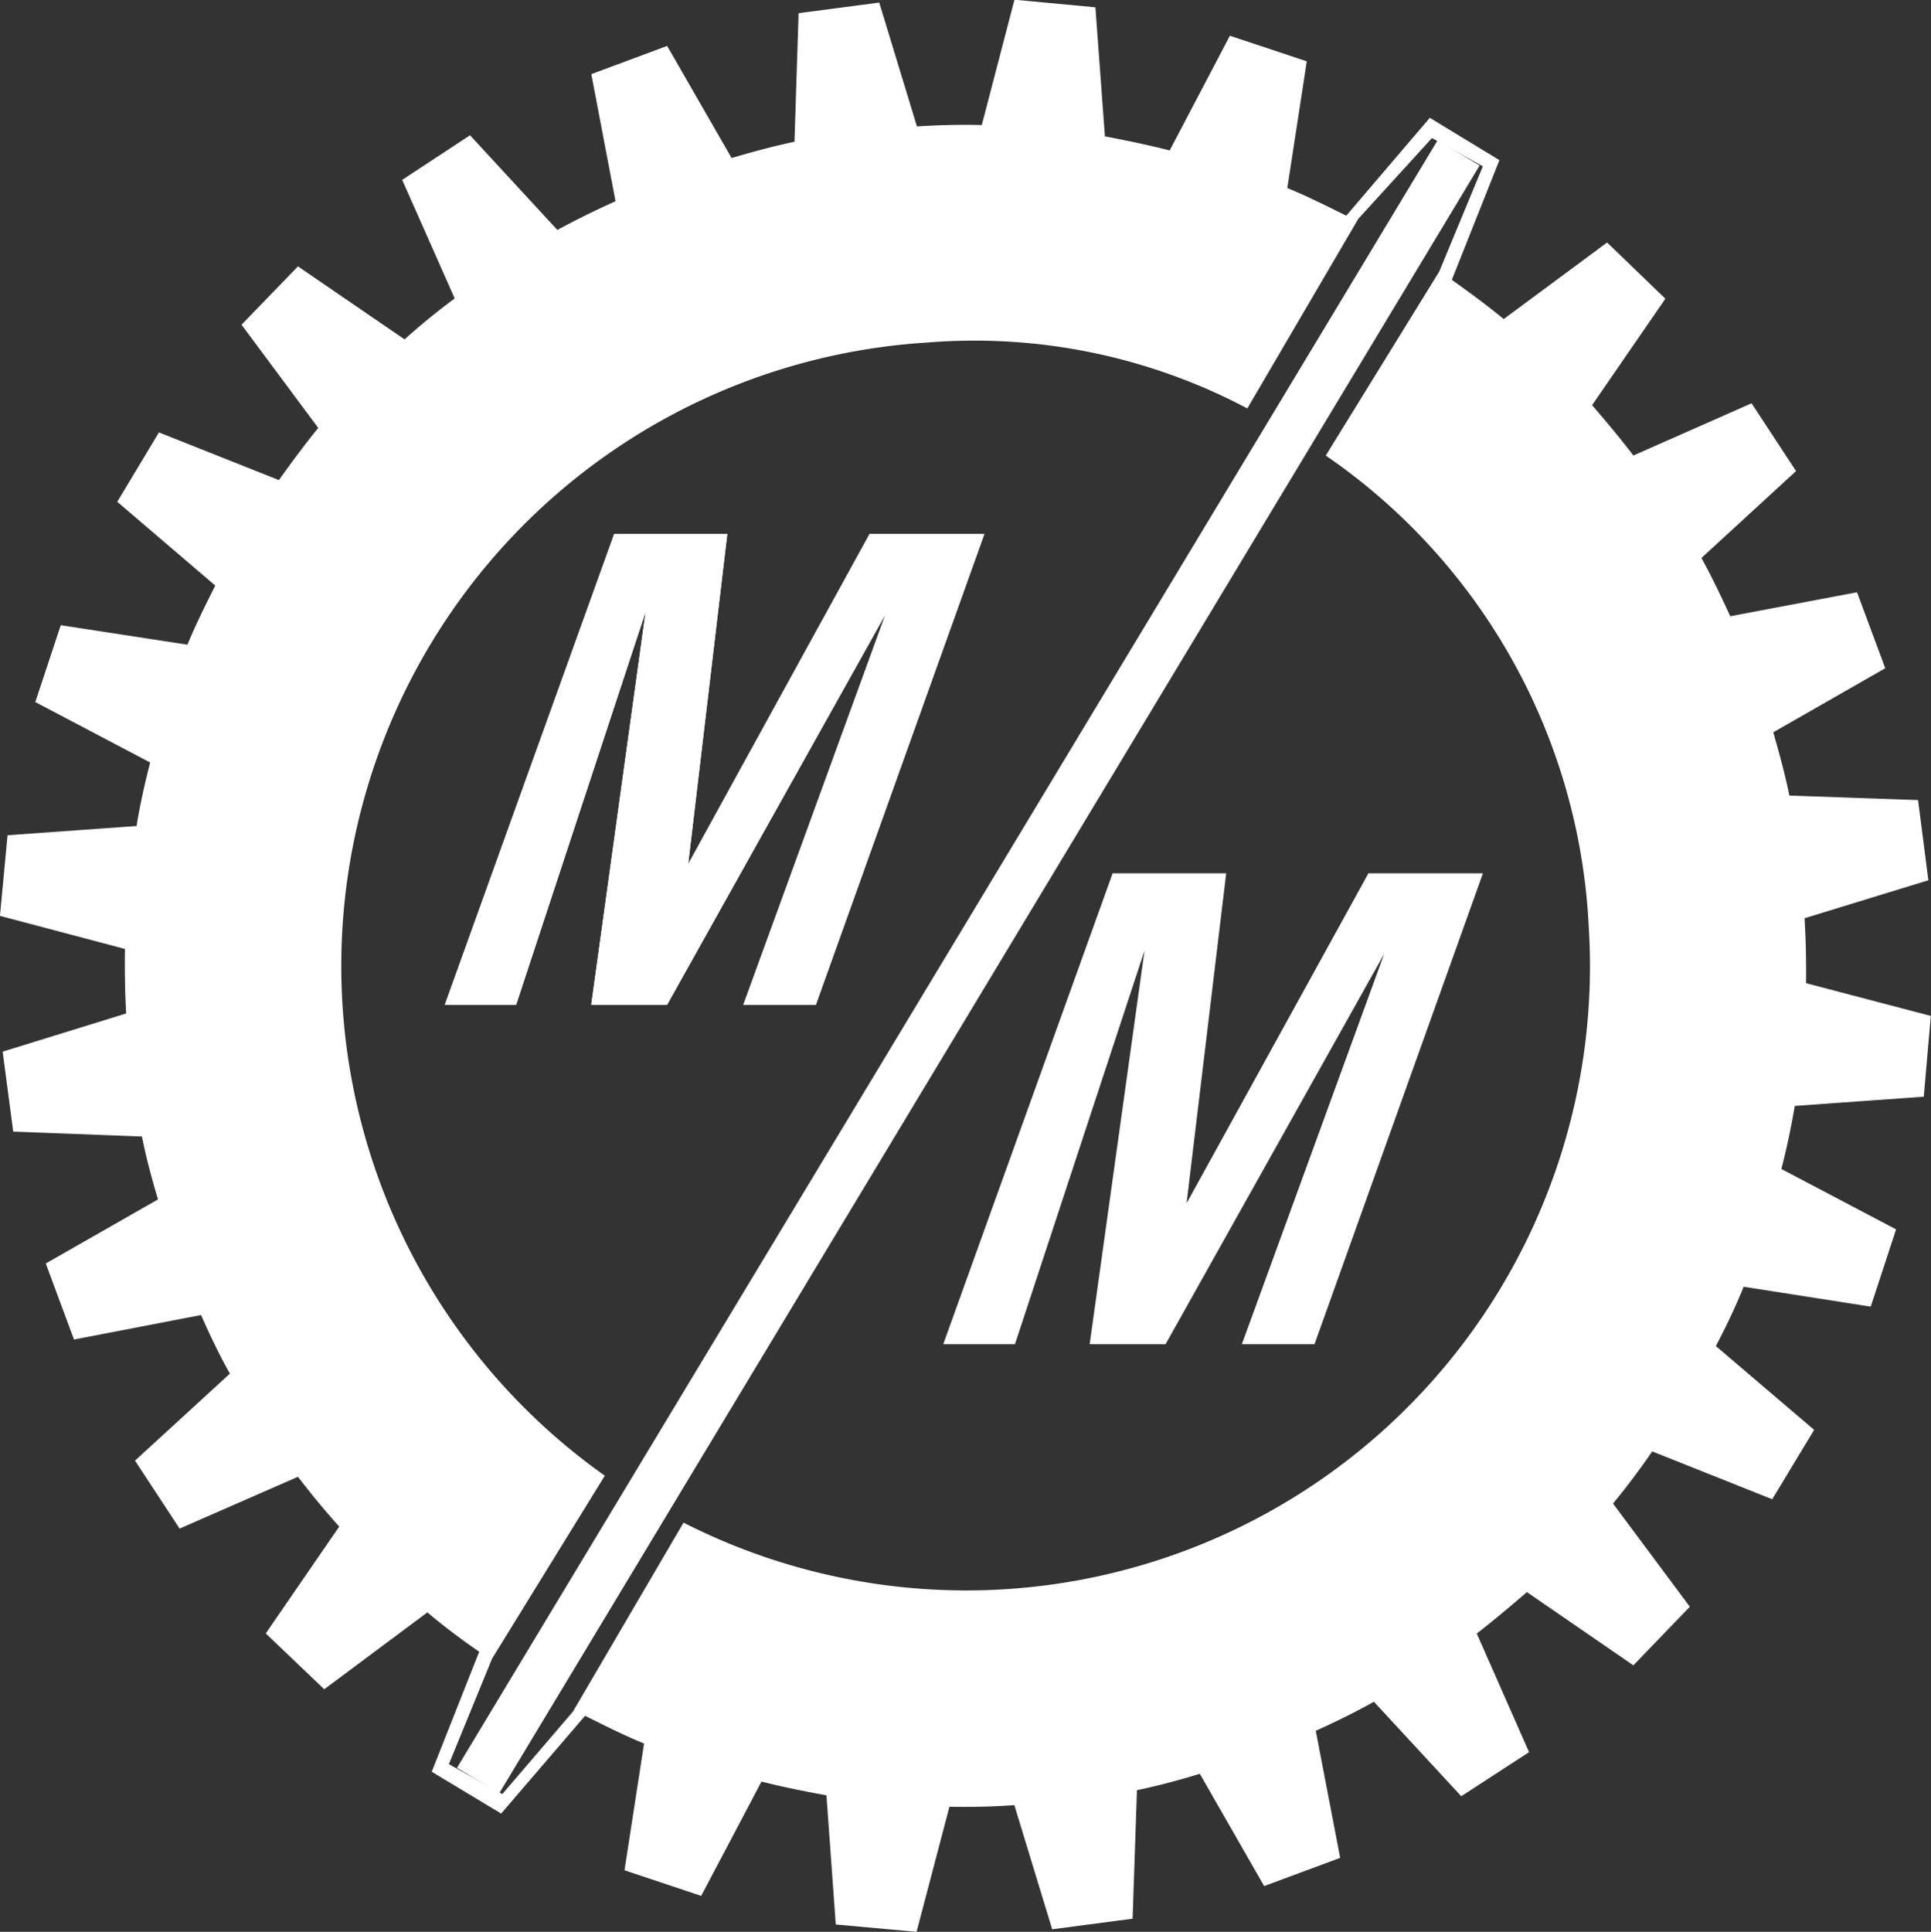
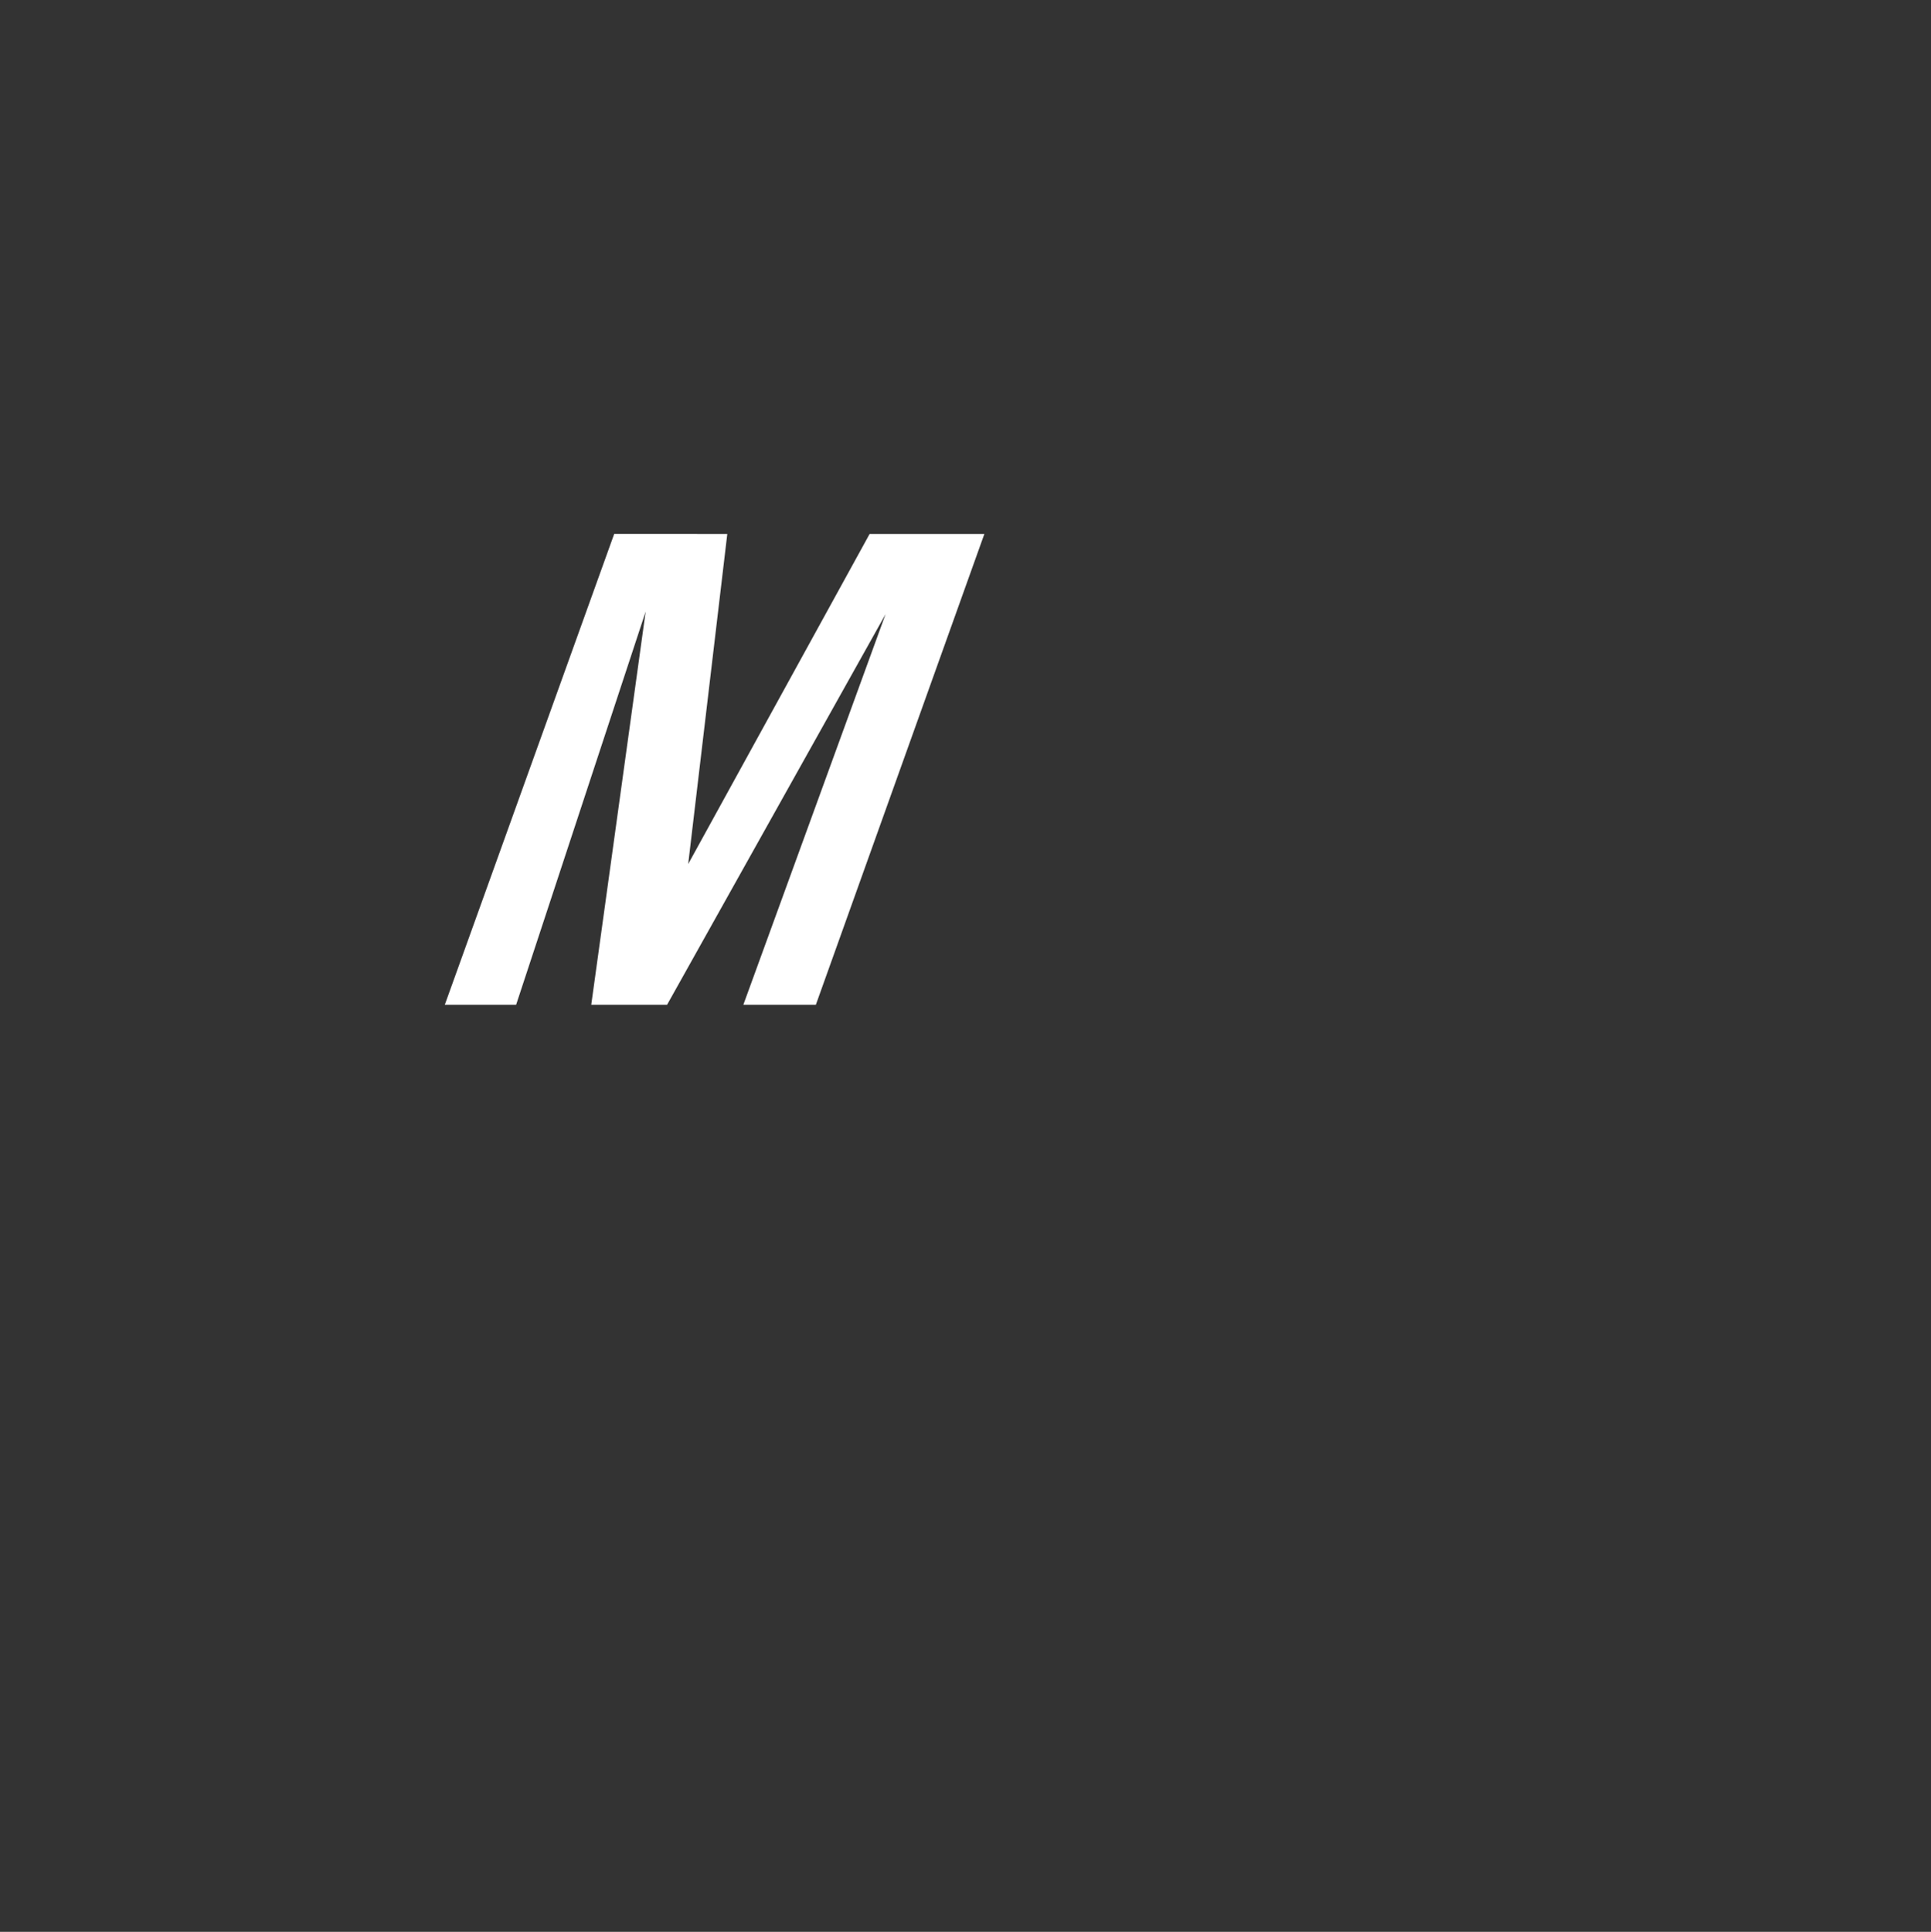
<svg xmlns="http://www.w3.org/2000/svg" id="Raggruppa_425" data-name="Raggruppa 425" width="54.721" height="54.738" viewBox="0 0 54.721 54.738">
  <rect x="0" y="0" width="54.721" height="54.738" fill="#333333" stroke="none" />
  <path id="Tracciato_12" data-name="Tracciato 12" d="M60.894,71.917H58.745l1.542-11.142L56.616,71.917H54.595l4.8-13.34H62.6l-1.108,9.353,5.141-9.353h3.252L65.11,71.917H63.055l4.031-11.069Z" transform="translate(-41.99 -43.447)" fill="#fff" />
-   <path id="Tracciato_16" data-name="Tracciato 16" d="M90.646,67.488l.2-2.289-3.536-.928q.012-.934-.042-1.84l3.509-1.076-.293-2.272-3.646-.128c-.123-.6-.285-1.2-.457-1.792l3.174-1.816-.8-2.152-3.591.679c-.255-.549-.518-1.108-.818-1.651l2.681-2.462-1.26-1.921L82.417,49.32c-.368-.485-.77-.963-1.17-1.426l2.077-3.017-1.652-1.593-2.929,2.169c-.47-.388-.964-.748-1.47-1.111l1.348-3.391-1.972-1.2-2.368,2.773c-.552-.272-1.1-.55-1.671-.783l.552-3.591-2.179-.724-1.706,3.25c-.6-.154-1.219-.281-1.836-.4l-.269-3.656-2.294-.215-.926,3.552c-.624-.018-1.231,0-1.838.038l-1.068-3.509-2.285.3-.117,3.643c-.61.129-1.2.291-1.782.461l-1.827-3.176-2.148.8.686,3.6c-.557.252-1.109.521-1.649.815l-2.475-2.683-1.922,1.264,1.488,3.359c-.494.367-.968.752-1.42,1.16l-3.021-2.068-1.6,1.653,2.174,2.924c-.39.482-.758.977-1.114,1.478l-3.4-1.351-1.181,1.966,2.777,2.374c-.276.55-.552,1.1-.788,1.675l-3.59-.552-.722,2.177,3.255,1.713c-.151.59-.285,1.18-.385,1.8l-3.656.262-.215,2.284,3.542.937c-.008.621,0,1.227.034,1.829l-3.5,1.082.3,2.265,3.647.139c.117.588.278,1.193.456,1.782l-3.181,1.816.8,2.155,3.6-.694c.25.565.515,1.124.818,1.66L39.956,77.8l1.264,1.926,3.353-1.468c.371.481.756.953,1.17,1.41l-2.082,3.028,1.657,1.582L48.241,82.1c.472.4.969.77,1.468,1.115l-1.345,3.4L50.331,87.8l2.379-2.77c.545.272,1.1.553,1.671.786l-.554,3.591L56,90.133l1.709-3.239c.606.153,1.221.277,1.841.389l.264,3.66,2.29.208.931-3.544c.618.011,1.23,0,1.84-.046l1.072,3.518,2.279-.3.123-3.641c.612-.129,1.2-.286,1.782-.465l1.823,3.182,2.154-.8-.691-3.6c.56-.253,1.114-.524,1.647-.823l2.476,2.677,1.921-1.249L77.98,82.7c.485-.379.95-.769,1.42-1.175L82.417,83.6l1.6-1.66L81.84,79.015c.387-.466.76-.968,1.112-1.476l3.4,1.355,1.188-1.966-2.785-2.374c.285-.543.552-1.1.788-1.681l3.6.563.719-2.189-3.251-1.711c.152-.584.277-1.182.38-1.787ZM64.578,81.446A17.676,17.676,0,0,1,55.5,79.557l-3.135,5.355-2,2.335L48.85,86.4l1.225-2.991,3.194-5.182a17.7,17.7,0,0,1,9.143-32.109,16.514,16.514,0,0,1,9.065,1.868l3.146-5.374,2.086-2.287,1.443.8-1.235,2.98L73.7,49.321A17.207,17.207,0,0,1,81.154,62.71,17.685,17.685,0,0,1,64.578,81.446" transform="translate(-36.13 -36.413)" fill="#fff" />
-   <path id="Tracciato_17" data-name="Tracciato 17" d="M56.3,89.071l-1.2-.716L82.89,42.238l1.192.713Z" transform="translate(-42.151 -38.262)" fill="#fff" />
-   <path id="Tracciato_18" data-name="Tracciato 18" d="M60.894,71.917H58.745l1.542-11.142L56.616,71.917H54.595l4.8-13.34H62.6l-1.108,9.353,5.141-9.353h3.252L65.11,71.917H63.055l4.031-11.069Z" transform="translate(-41.99 -43.447)" fill="#fff" />
-   <path id="Tracciato_19" data-name="Tracciato 19" d="M81.586,86.005H79.435L80.99,74.85,77.318,86.005H75.286l4.8-13.343h3.218l-1.122,9.349,5.153-9.349h3.245L85.807,86.005H83.748l4.034-11.061Z" transform="translate(-48.556 -47.917)" fill="#fff" />
</svg>